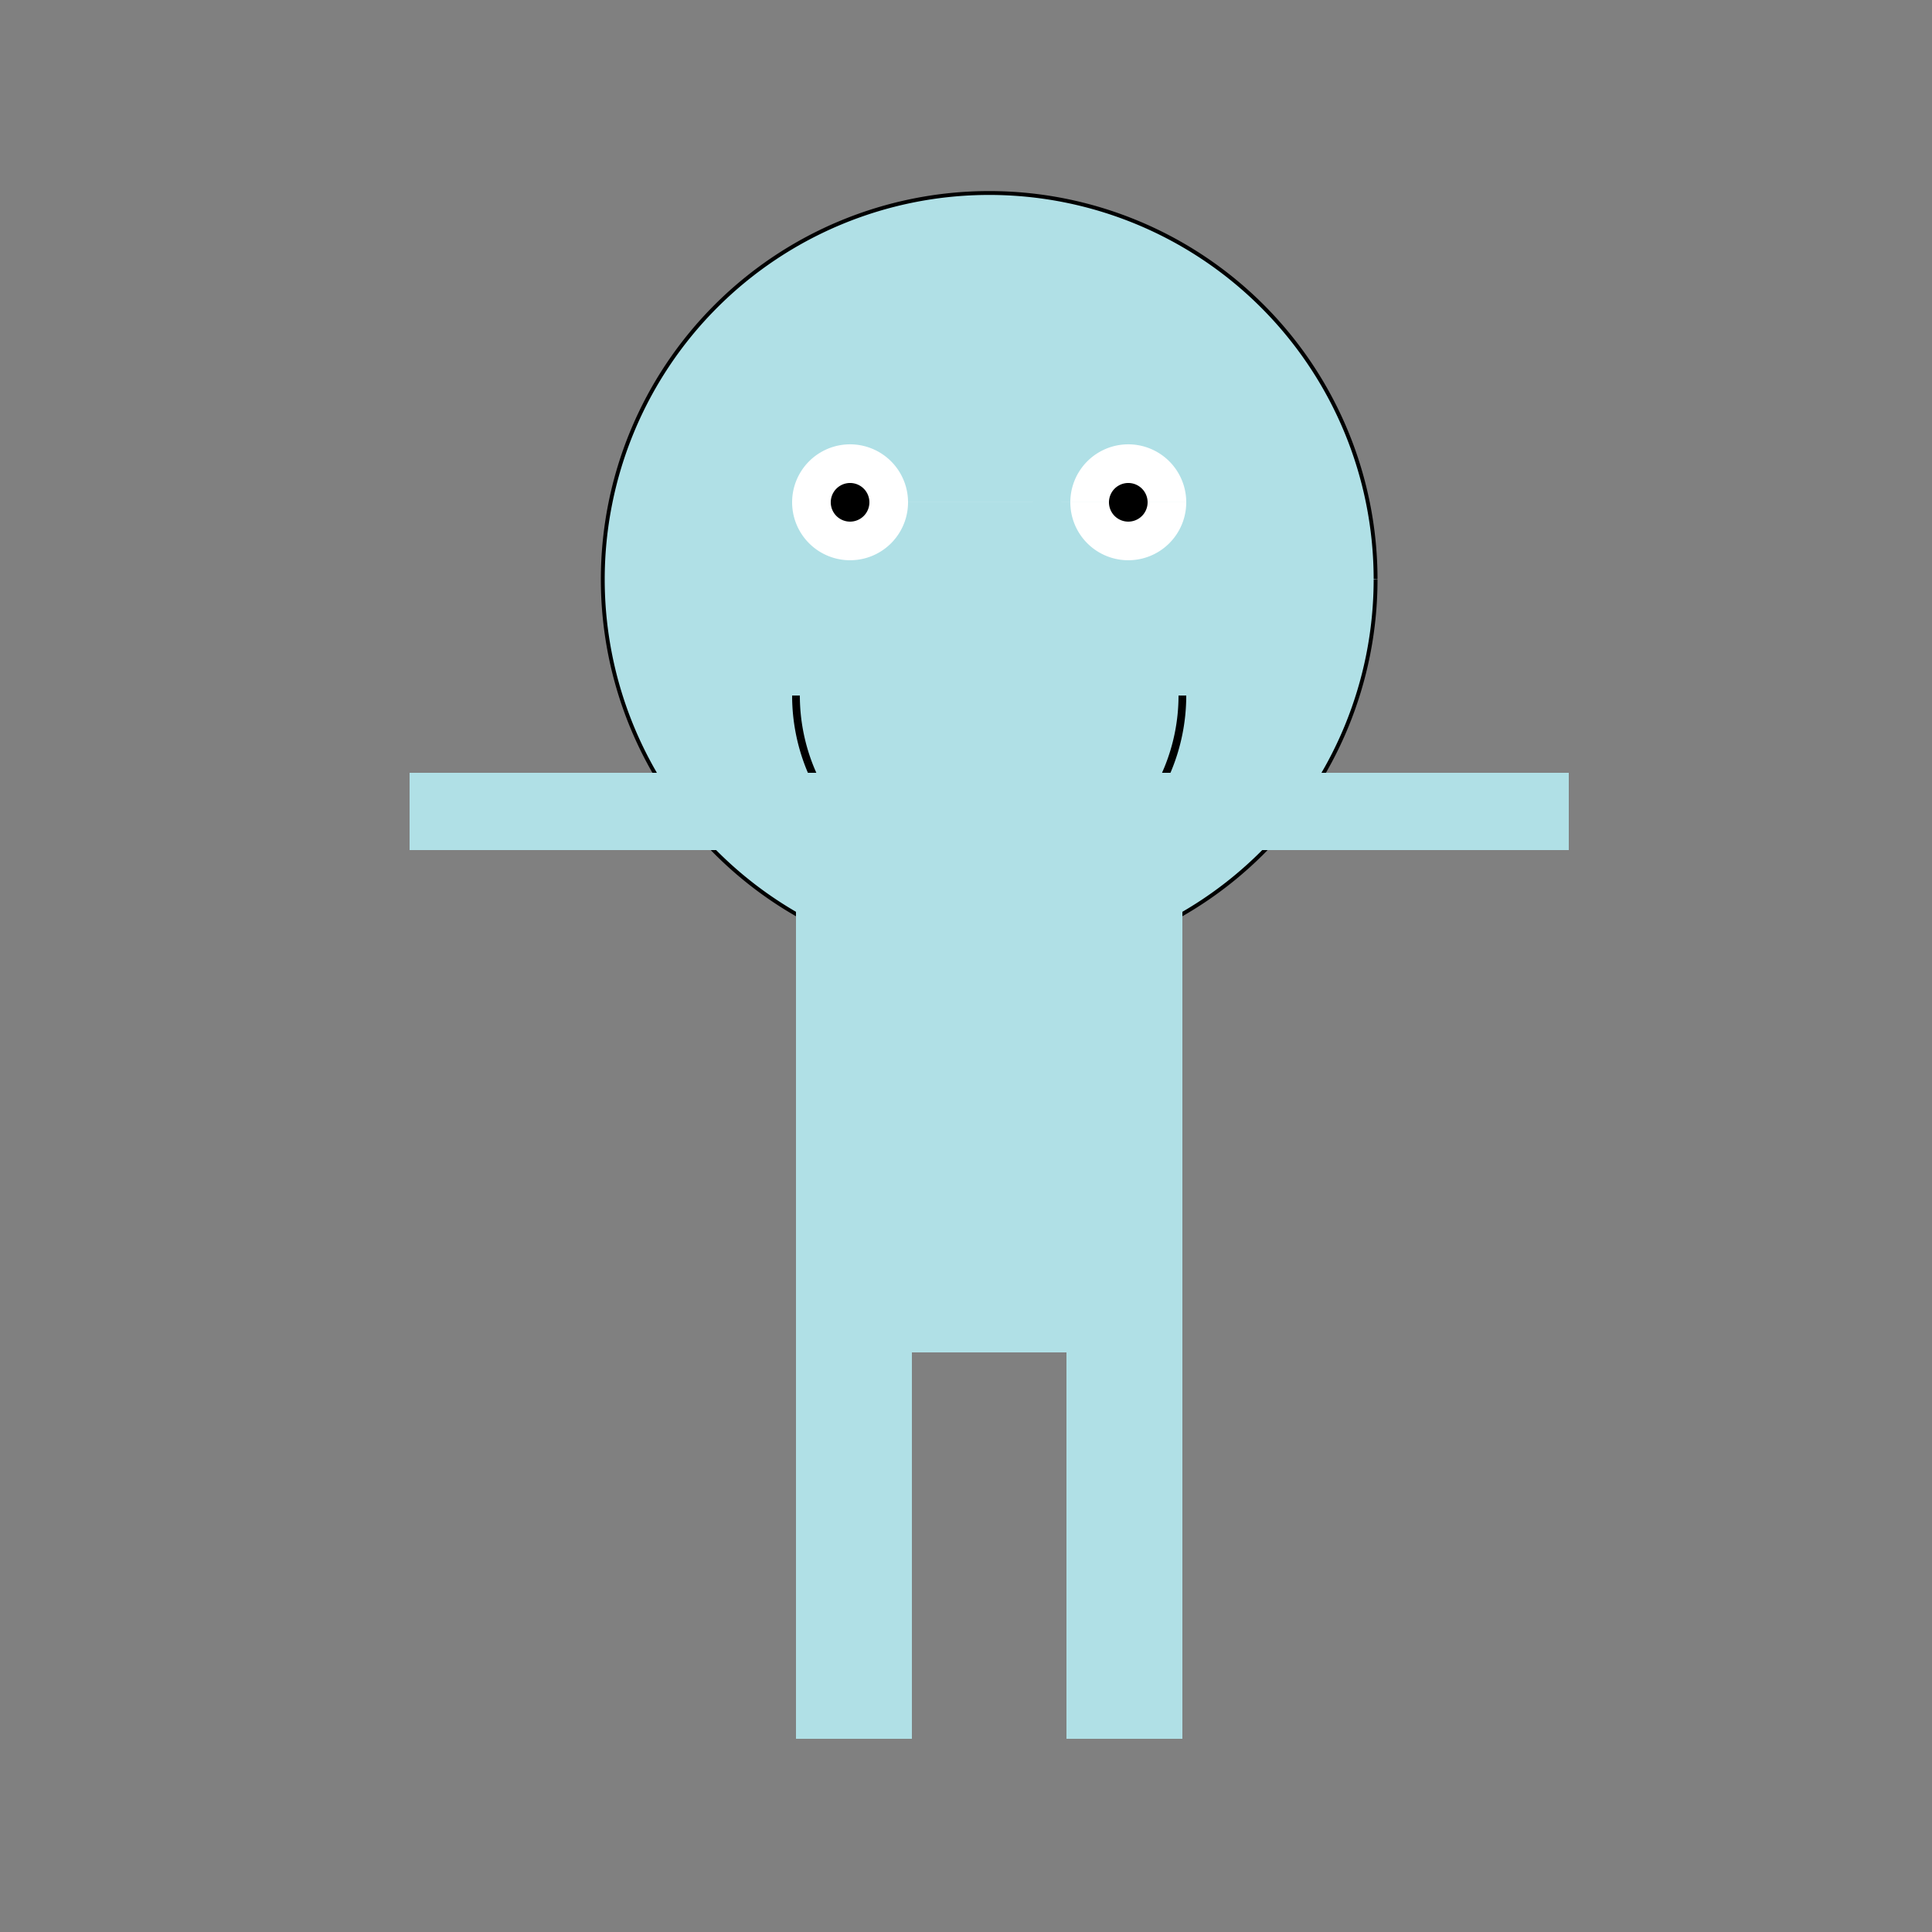
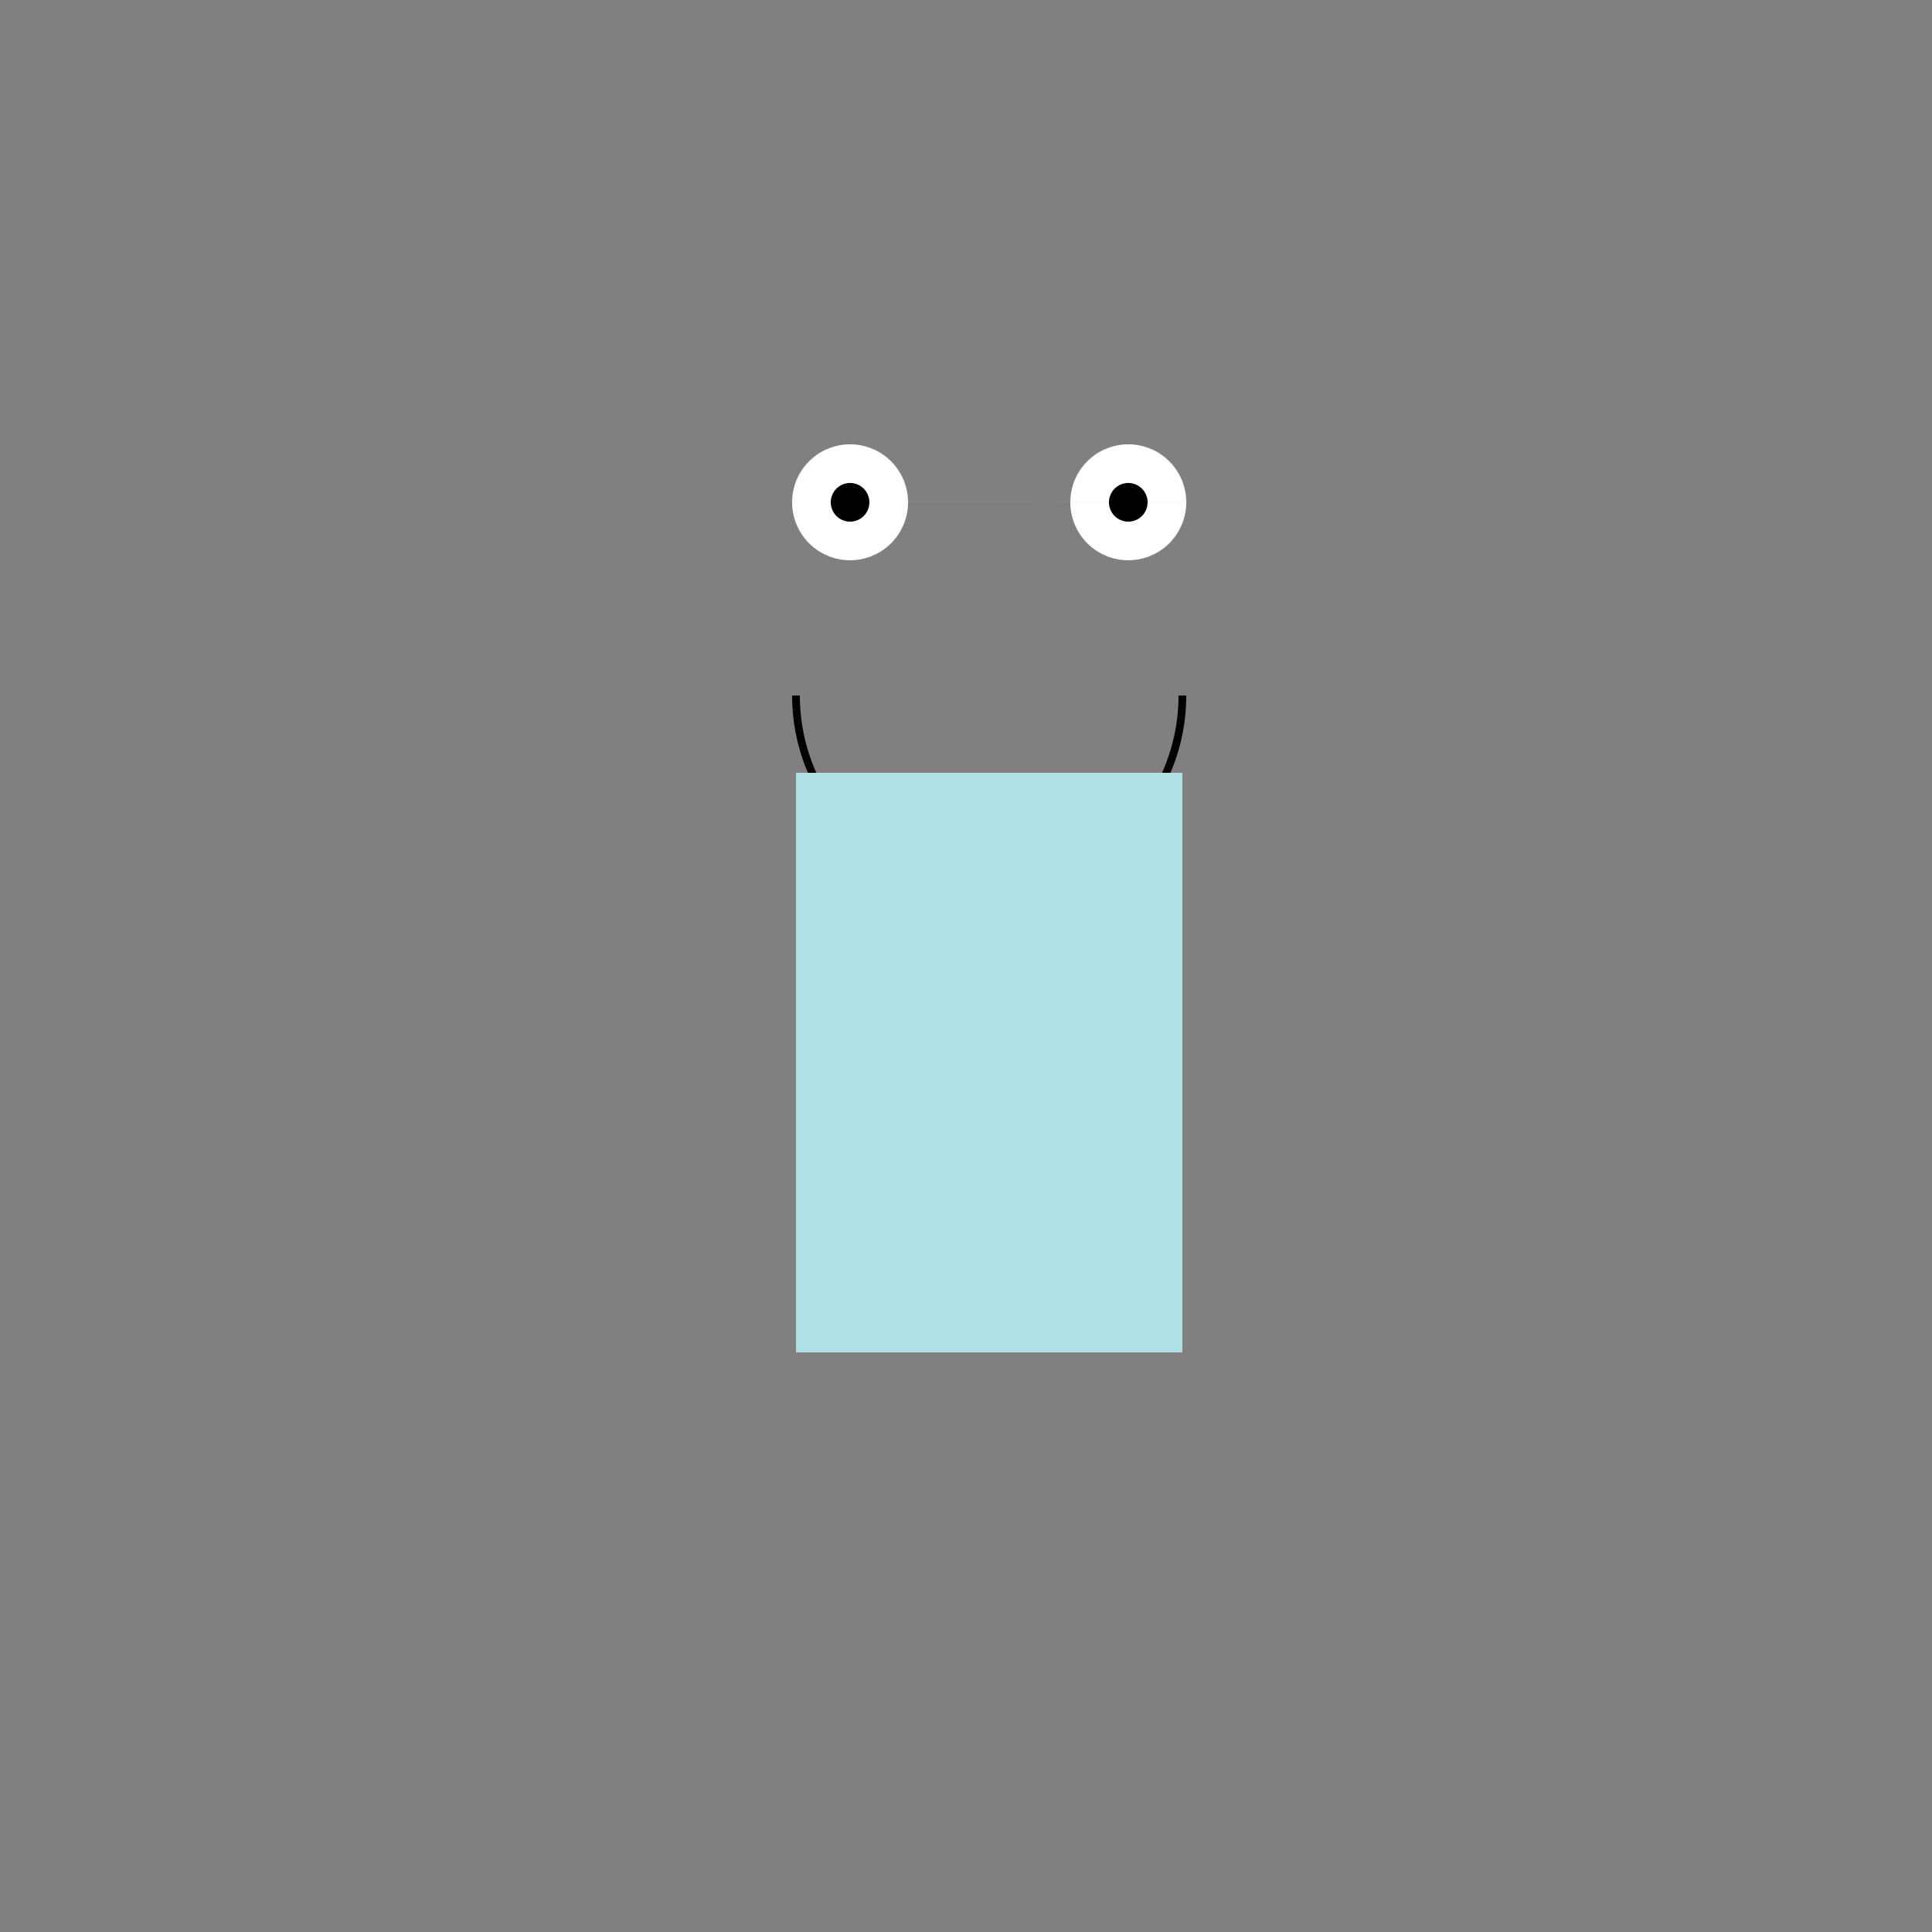
<svg xmlns="http://www.w3.org/2000/svg" width="500" height="500">
  <rect width="100%" height="100%" fill="#808080" stroke="none" />
  <defs />
  <g>
-     <path fill="#b0e0e6" stroke="#000000" paint-order="fill stroke markers" d=" M 356 150 A 100 100 0 1 1 356 149.9" stroke-miterlimit="10" stroke-dasharray="" />
    <path fill="#ffffff" stroke="none" paint-order="stroke fill markers" d=" M 235 130 A 15 15 0 1 1 235 129.985 L 307 130 A 15 15 0 1 1 307 129.985" />
    <path fill="#000000" stroke="none" paint-order="stroke fill markers" d=" M 225 130 A 5 5 0 1 1 225 129.995 L 297 130 A 5 5 0 1 1 297 129.995" />
    <path fill="none" stroke="#000000" paint-order="fill stroke markers" d=" M 306 180 A 50 50 0 0 1 206 180" stroke-miterlimit="10" stroke-width="2" stroke-dasharray="" />
    <rect fill="#b0e0e6" stroke="none" x="206" y="200" width="100" height="150" />
-     <rect fill="#b0e0e6" stroke="none" x="106" y="200" width="100" height="20" />
-     <rect fill="#b0e0e6" stroke="none" x="306" y="200" width="100" height="20" />
-     <rect fill="#b0e0e6" stroke="none" x="206" y="350" width="30" height="100" />
-     <rect fill="#b0e0e6" stroke="none" x="276" y="350" width="30" height="100" />
  </g>
</svg>